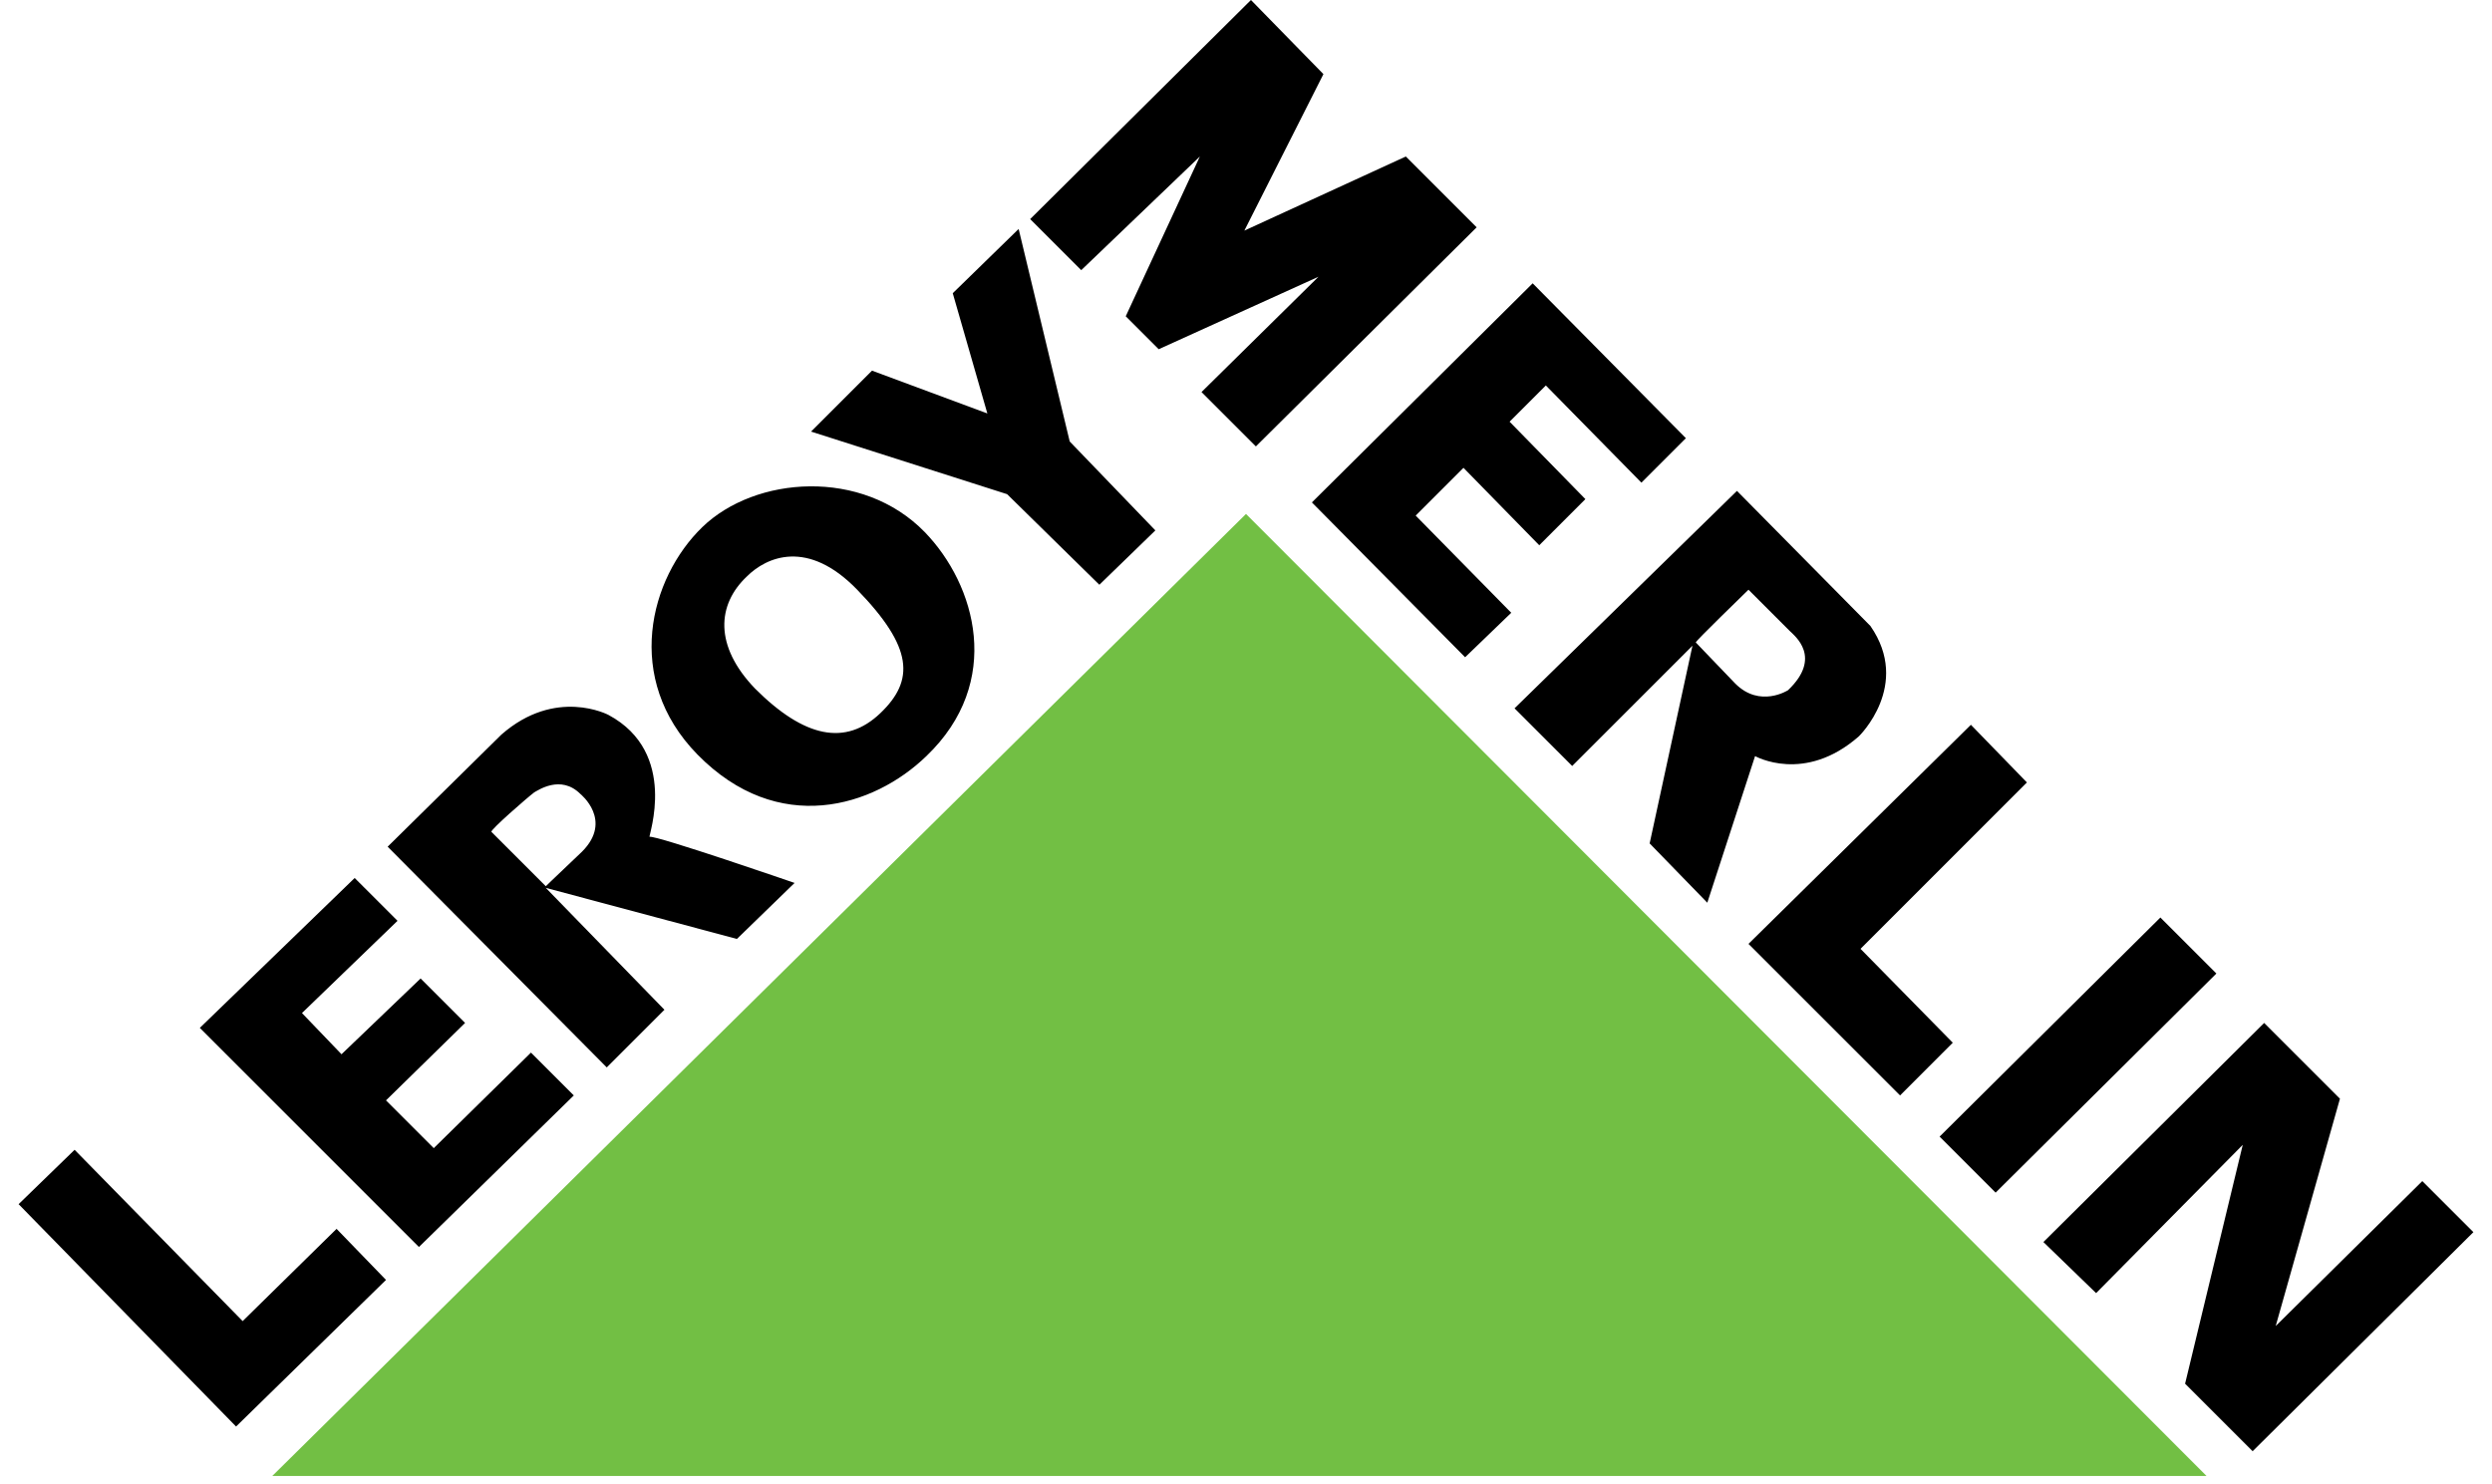
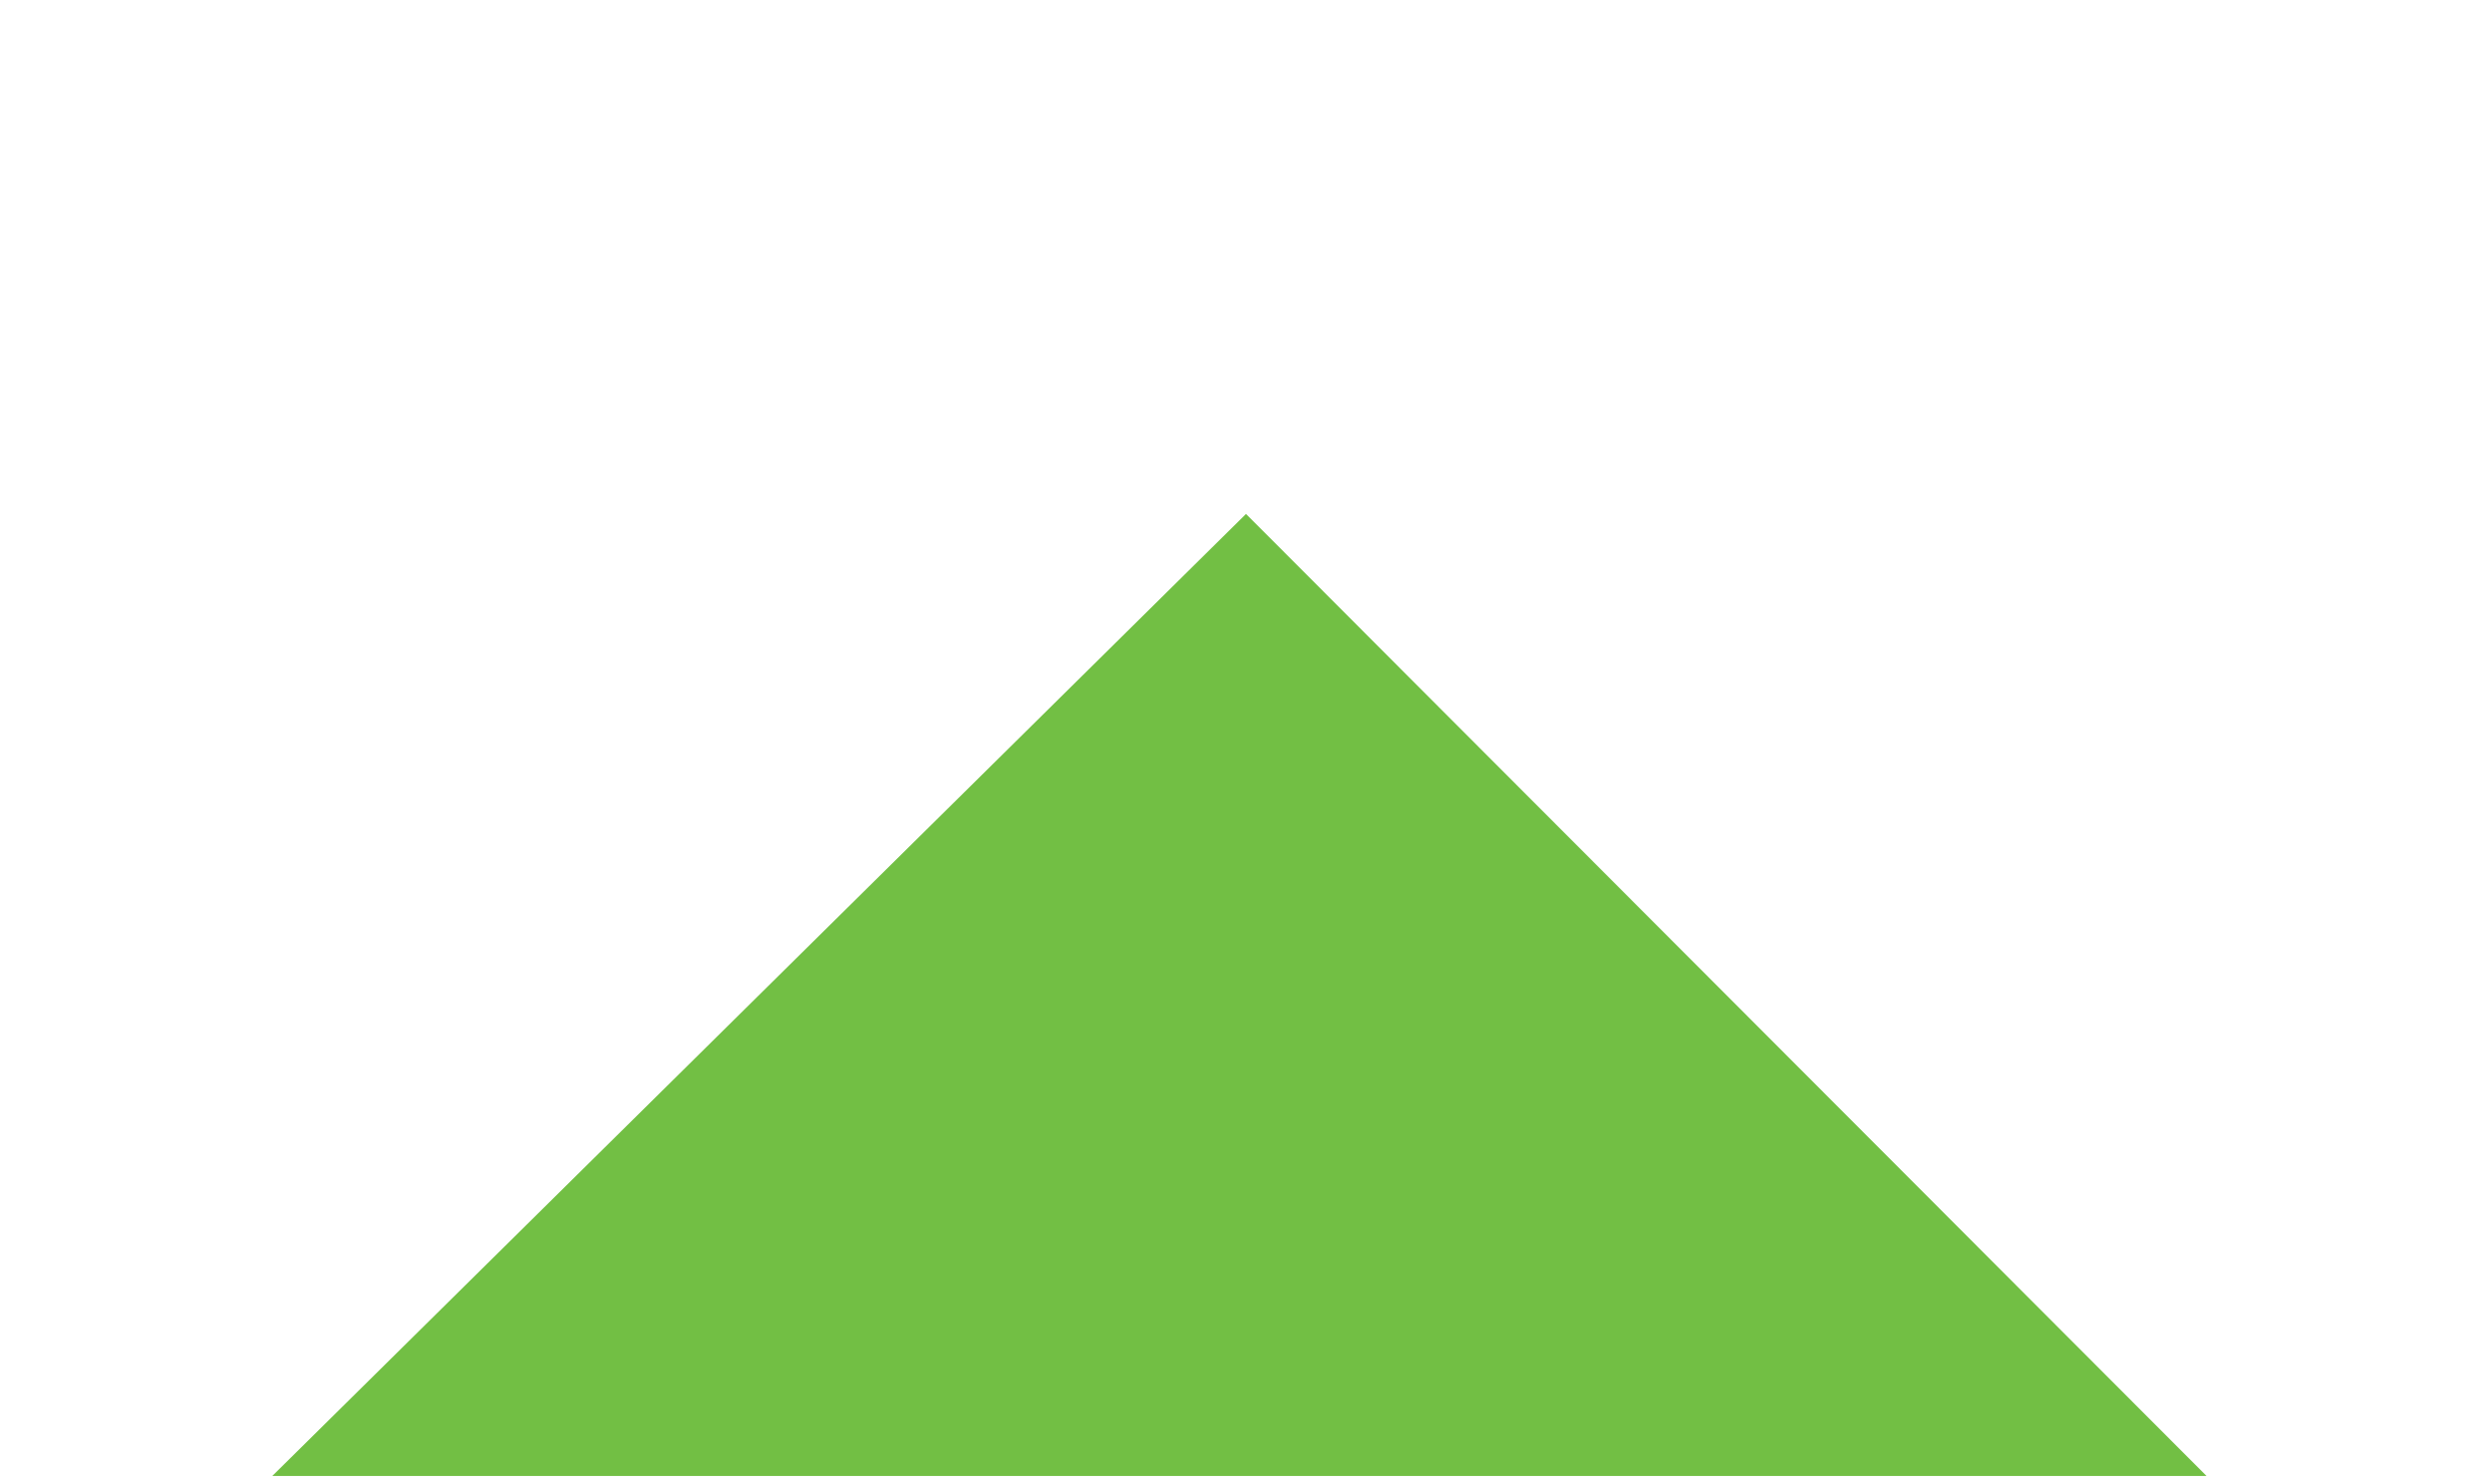
<svg xmlns="http://www.w3.org/2000/svg" width="131" height="78" viewBox="0 0 131 78" fill="none">
  <path d="M14.315 77.6H115.992L65.5 27.021L14.315 77.6Z" fill="#72BF44" />
-   <path d="M17.693 64.609L12.756 69.459L3.922 60.452L0.978 63.31L12.41 75.002L20.291 67.294L17.693 64.609ZM30.164 57.594L27.912 55.342L22.802 60.365L20.291 57.854L24.448 53.783L22.11 51.445L17.953 55.429L15.874 53.263L20.897 48.413L18.645 46.162L10.504 54.043L22.023 65.562L30.164 57.594ZM34.928 53.09L28.692 46.681L38.738 49.366L41.77 46.421C41.77 46.421 34.495 43.91 34.148 43.996C34.062 43.996 35.707 39.58 31.983 37.587C31.983 37.587 29.212 36.115 26.353 38.627L20.378 44.516L31.896 56.121L34.928 53.09ZM25.834 43.737C25.747 43.65 27.739 41.918 28.086 41.658C28.259 41.571 29.471 40.705 30.511 41.745C30.511 41.745 32.243 43.13 30.597 44.776C28.865 46.421 28.692 46.595 28.692 46.595L25.834 43.737ZM48.698 39.753C52.769 35.855 51.296 30.745 48.611 27.974C45.32 24.596 39.691 25.029 36.919 27.714C34.148 30.399 32.762 35.682 36.66 39.666C40.903 43.996 45.927 42.438 48.698 39.753ZM39.258 30.312C40.297 29.273 42.462 28.32 45.061 31.005C48.005 34.037 48.092 35.769 46.273 37.501C44.454 39.233 42.289 38.8 39.691 36.202C37.526 33.95 37.699 31.785 39.258 30.312ZM57.792 30.745L60.736 27.887L56.233 23.211L53.548 12.038L50.084 15.416L51.903 21.738L45.84 19.487L42.636 22.691L52.942 25.982L57.792 30.745ZM63.075 8.228L59.178 16.629L60.91 18.361L69.311 14.55L63.161 20.613L66.019 23.471L77.625 11.952L73.901 8.228L65.413 12.125L69.57 3.897L65.76 0L54.154 11.519L56.839 14.204L63.075 8.228ZM77.019 34.556L79.444 32.218L74.42 27.108L76.932 24.596L80.916 28.667L83.341 26.242L79.357 22.171L81.262 20.266L86.286 25.376L88.624 23.038L80.57 14.896L68.964 26.415L77.019 34.556ZM82.648 40.272L88.97 33.95L86.719 44.343L89.75 47.461C89.75 47.461 92.175 40.013 92.261 39.753C92.261 39.753 94.86 41.225 97.718 38.713C97.718 38.713 100.489 36.029 98.324 32.911L91.309 25.809L79.617 37.241L82.648 40.272ZM91.915 31.005L94.08 33.17C94.34 33.43 95.812 34.556 93.994 36.288C93.994 36.288 92.521 37.241 91.222 35.942L89.144 33.777C89.144 33.69 91.655 31.265 91.915 31.005ZM99.883 57.594L102.654 54.822L97.804 49.886L106.552 41.138L103.607 38.107L91.915 49.626L99.883 57.594ZM116.511 51.185L104.906 62.704L101.961 59.759L113.567 48.24L116.511 51.185ZM127.337 62.097L119.629 69.719L123.007 57.767L119.023 53.783L107.418 65.302L110.189 67.987L117.897 60.192L114.866 72.75L118.417 76.301L130.022 64.782L127.337 62.097Z" fill="black" />
</svg>